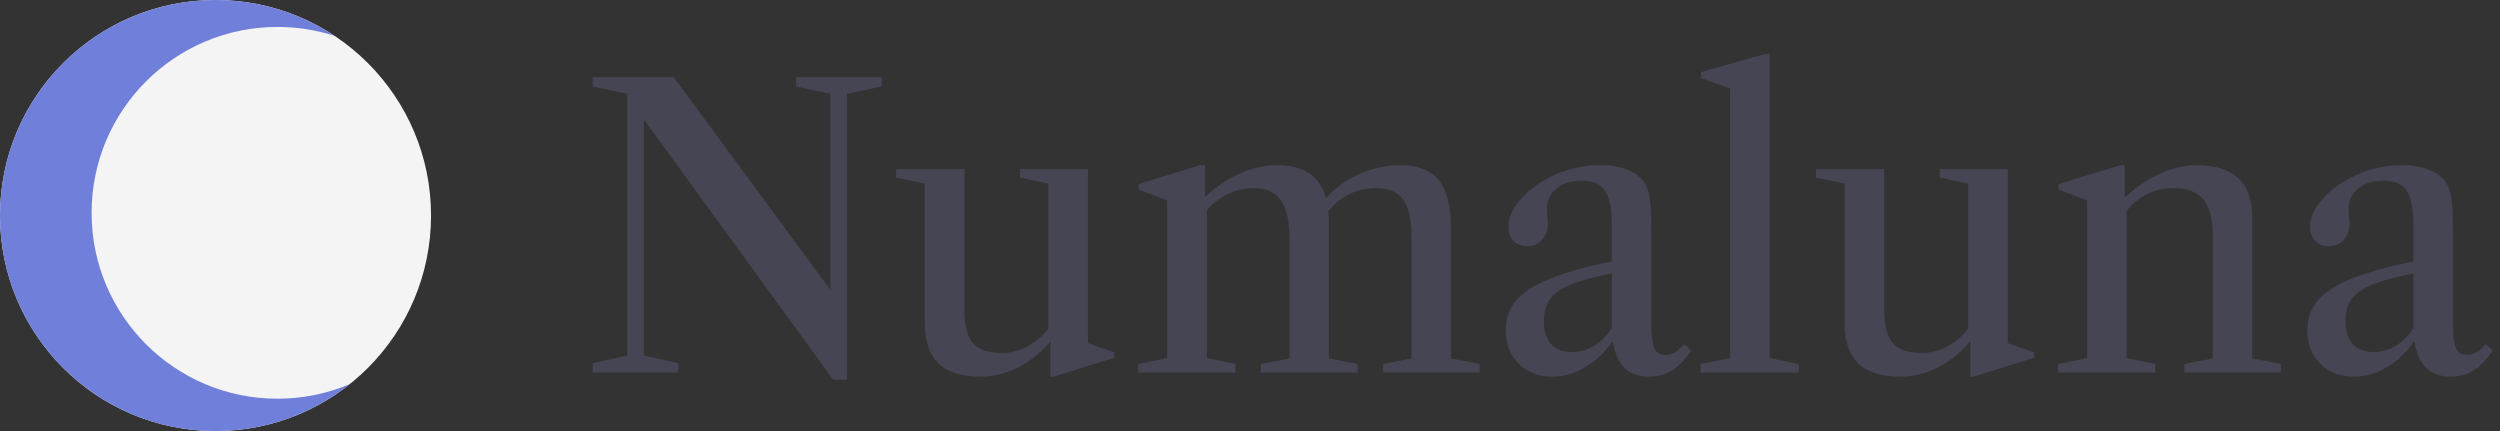
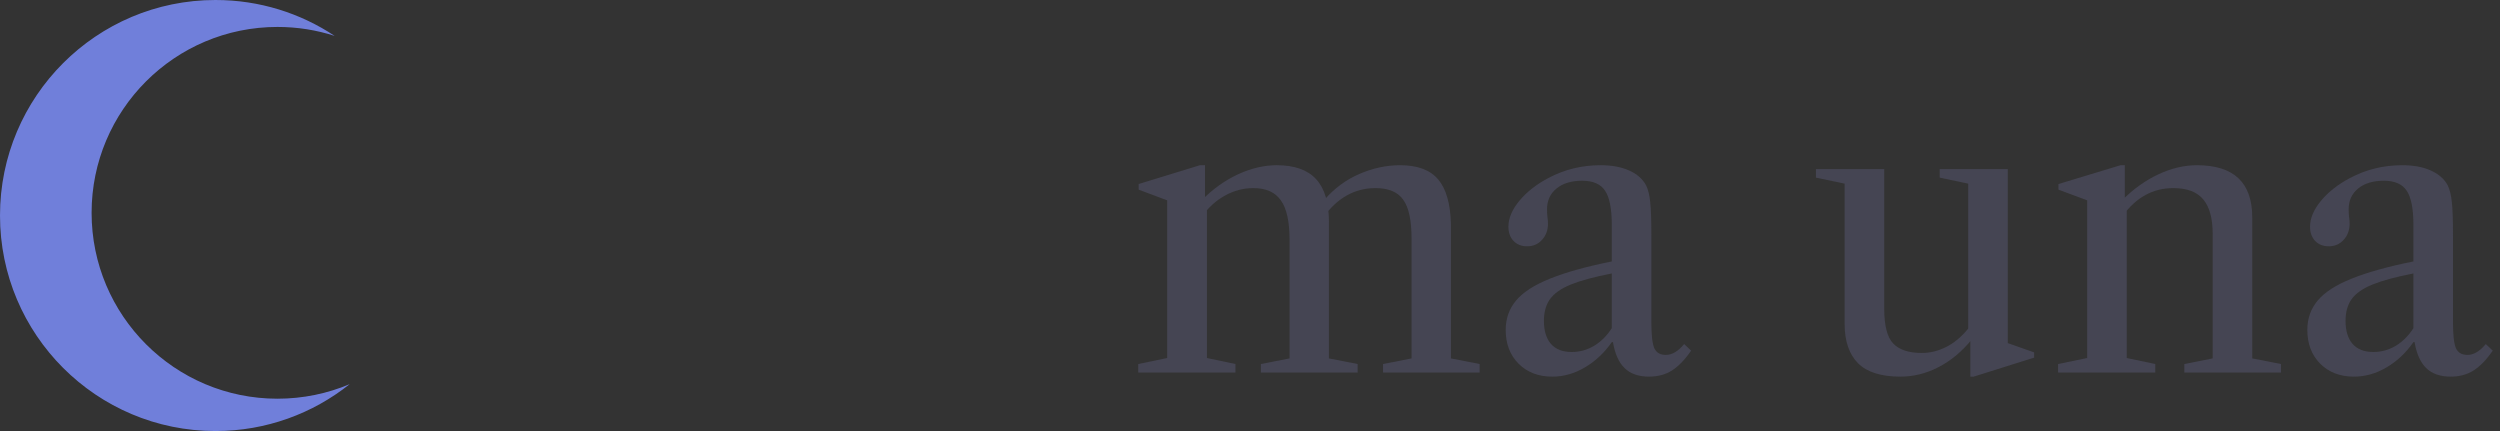
<svg xmlns="http://www.w3.org/2000/svg" fill="none" viewBox="0 0 232 40" height="40" width="232">
  <rect x="0" y="0" width="232" height="40" fill="#333333" stroke="none" />
-   <path fill="#454553" d="M77.32 35.24L59.752 11.084V32.99L62.938 33.71V34.574H55V33.71L58.204 32.99V8.708L55 8.024V7.16H62.524L77.05 26.888V8.708L73.882 8.024V7.16H81.82V8.024L78.598 8.708V35.24H77.32Z" />
-   <path fill="#454553" d="M91.008 34.952C89.208 34.952 87.894 34.538 87.066 33.71C86.238 32.87 85.824 31.658 85.824 30.074V17.042L83.16 16.484V15.692H89.496V28.634C89.496 30.206 89.772 31.286 90.324 31.874C90.888 32.462 91.776 32.756 92.988 32.756C93.816 32.756 94.626 32.54 95.418 32.108C96.21 31.676 96.942 30.998 97.614 30.074V31.514C96.702 32.63 95.676 33.482 94.536 34.07C93.396 34.658 92.22 34.952 91.008 34.952ZM97.488 34.952V31.406L97.29 31.334V17.042L94.644 16.484V15.692H100.962V31.838L103.41 32.702V33.188L97.794 34.952H97.488Z" />
  <path fill="#454553" d="M105.631 34.574V33.782L108.313 33.224V18.59L105.667 17.6V17.078L111.355 15.332H111.823V18.446L112.003 18.626V33.224L114.649 33.782V34.574H105.631ZM117.007 34.574V33.782L119.671 33.26V22.262C119.671 20.558 119.401 19.334 118.861 18.59C118.333 17.834 117.481 17.456 116.305 17.456C115.393 17.456 114.523 17.684 113.695 18.14C112.879 18.584 112.165 19.226 111.553 20.066V18.554C112.561 17.534 113.671 16.742 114.883 16.178C116.107 15.614 117.307 15.332 118.483 15.332C120.127 15.332 121.345 15.764 122.137 16.628C122.929 17.48 123.325 18.812 123.325 20.624V33.26L125.989 33.782V34.574H117.007ZM128.347 34.574V33.782L130.993 33.26V22.154C130.993 20.45 130.735 19.244 130.219 18.536C129.715 17.816 128.857 17.456 127.645 17.456C126.673 17.456 125.785 17.684 124.981 18.14C124.189 18.584 123.493 19.226 122.893 20.066V18.554C123.817 17.486 124.903 16.682 126.151 16.142C127.399 15.602 128.659 15.332 129.931 15.332C131.539 15.332 132.715 15.77 133.459 16.646C134.203 17.522 134.599 18.902 134.647 20.786V33.26L137.311 33.782V34.574H128.347Z" />
  <path fill="#454553" d="M144.049 34.952C142.765 34.952 141.721 34.55 140.917 33.746C140.125 32.942 139.729 31.898 139.729 30.614C139.729 29.558 140.053 28.646 140.701 27.878C141.349 27.11 142.393 26.438 143.833 25.862C145.285 25.274 147.199 24.74 149.575 24.26V20.894C149.575 19.37 149.365 18.302 148.945 17.69C148.537 17.078 147.829 16.772 146.821 16.772C145.825 16.772 145.033 17.012 144.445 17.492C143.857 17.972 143.563 18.62 143.563 19.436C143.563 19.664 143.575 19.892 143.599 20.12C143.635 20.336 143.653 20.546 143.653 20.75C143.653 21.362 143.467 21.866 143.095 22.262C142.735 22.658 142.273 22.856 141.709 22.856C141.193 22.856 140.773 22.688 140.449 22.352C140.137 22.016 139.981 21.578 139.981 21.038C139.981 20.258 140.317 19.46 140.989 18.644C141.673 17.816 142.573 17.108 143.689 16.52C145.177 15.728 146.791 15.332 148.531 15.332C149.575 15.332 150.457 15.494 151.177 15.818C151.909 16.142 152.437 16.604 152.761 17.204C152.953 17.612 153.079 18.128 153.139 18.752C153.211 19.376 153.247 20.42 153.247 21.884V29.93C153.247 31.094 153.337 31.886 153.517 32.306C153.709 32.726 154.063 32.936 154.579 32.936C155.167 32.936 155.737 32.6 156.289 31.928L156.937 32.54C156.349 33.392 155.749 34.01 155.137 34.394C154.537 34.766 153.835 34.952 153.031 34.952C152.059 34.952 151.303 34.688 150.763 34.16C150.223 33.632 149.863 32.828 149.683 31.748H149.575C148.891 32.732 148.063 33.512 147.091 34.088C146.119 34.664 145.105 34.952 144.049 34.952ZM145.849 32.666C146.593 32.666 147.289 32.474 147.937 32.09C148.585 31.694 149.131 31.148 149.575 30.452V25.376C147.967 25.688 146.701 26.03 145.777 26.402C144.865 26.774 144.217 27.23 143.833 27.77C143.461 28.298 143.275 28.964 143.275 29.768C143.275 30.692 143.491 31.406 143.923 31.91C144.367 32.414 145.009 32.666 145.849 32.666Z" />
-   <path fill="#454553" d="M157.813 34.574V33.782L160.549 33.224V8.204L157.849 7.25V6.692L163.843 5H164.221V33.224L166.921 33.782V34.574H157.813Z" />
  <path fill="#454553" d="M176.367 34.952C174.567 34.952 173.253 34.538 172.425 33.71C171.597 32.87 171.183 31.658 171.183 30.074V17.042L168.519 16.484V15.692H174.855V28.634C174.855 30.206 175.131 31.286 175.683 31.874C176.247 32.462 177.135 32.756 178.347 32.756C179.175 32.756 179.985 32.54 180.777 32.108C181.569 31.676 182.301 30.998 182.973 30.074V31.514C182.061 32.63 181.035 33.482 179.895 34.07C178.755 34.658 177.579 34.952 176.367 34.952ZM182.847 34.952V31.406L182.649 31.334V17.042L180.003 16.484V15.692H186.321V31.838L188.769 32.702V33.188L183.153 34.952H182.847Z" />
  <path fill="#454553" d="M202.709 34.574V33.782L205.337 33.26V21.704C205.337 20.276 205.049 19.214 204.473 18.518C203.897 17.81 202.967 17.456 201.683 17.456C199.799 17.456 198.233 18.314 196.985 20.03V18.536C197.993 17.528 199.097 16.742 200.297 16.178C201.497 15.614 202.691 15.332 203.879 15.332C207.299 15.332 209.009 16.946 209.009 20.174V33.26L211.673 33.782V34.574H202.709ZM190.991 34.574V33.782L193.691 33.224V18.59L191.027 17.6V17.078L196.787 15.332H197.183V18.518L197.363 18.698V33.224L200.009 33.782V34.574H190.991Z" />
  <path fill="#454553" d="M218.44 34.952C217.156 34.952 216.112 34.55 215.308 33.746C214.516 32.942 214.12 31.898 214.12 30.614C214.12 29.558 214.444 28.646 215.092 27.878C215.74 27.11 216.784 26.438 218.224 25.862C219.676 25.274 221.59 24.74 223.966 24.26V20.894C223.966 19.37 223.756 18.302 223.336 17.69C222.928 17.078 222.22 16.772 221.212 16.772C220.216 16.772 219.424 17.012 218.836 17.492C218.248 17.972 217.954 18.62 217.954 19.436C217.954 19.664 217.966 19.892 217.99 20.12C218.026 20.336 218.044 20.546 218.044 20.75C218.044 21.362 217.858 21.866 217.486 22.262C217.126 22.658 216.664 22.856 216.1 22.856C215.584 22.856 215.164 22.688 214.84 22.352C214.528 22.016 214.372 21.578 214.372 21.038C214.372 20.258 214.708 19.46 215.38 18.644C216.064 17.816 216.964 17.108 218.08 16.52C219.568 15.728 221.182 15.332 222.922 15.332C223.966 15.332 224.848 15.494 225.568 15.818C226.3 16.142 226.828 16.604 227.152 17.204C227.344 17.612 227.47 18.128 227.53 18.752C227.602 19.376 227.638 20.42 227.638 21.884V29.93C227.638 31.094 227.728 31.886 227.908 32.306C228.1 32.726 228.454 32.936 228.97 32.936C229.558 32.936 230.128 32.6 230.68 31.928L231.328 32.54C230.74 33.392 230.14 34.01 229.528 34.394C228.928 34.766 228.226 34.952 227.422 34.952C226.45 34.952 225.694 34.688 225.154 34.16C224.614 33.632 224.254 32.828 224.074 31.748H223.966C223.282 32.732 222.454 33.512 221.482 34.088C220.51 34.664 219.496 34.952 218.44 34.952ZM220.24 32.666C220.984 32.666 221.68 32.474 222.328 32.09C222.976 31.694 223.522 31.148 223.966 30.452V25.376C222.358 25.688 221.092 26.03 220.168 26.402C219.256 26.774 218.608 27.23 218.224 27.77C217.852 28.298 217.666 28.964 217.666 29.768C217.666 30.692 217.882 31.406 218.314 31.91C218.758 32.414 219.4 32.666 220.24 32.666Z" />
-   <circle fill="#F4F4F4" r="20" cy="20" cx="20" />
  <path fill="#707FDA" d="M20 0C24.088 0 27.889 1.227 31.057 3.332C29.385 2.792 27.602 2.5 25.75 2.5C16.223 2.5 8.5 10.223 8.5 19.75C8.5 29.277 16.223 37 25.75 37C28.127 37 30.392 36.518 32.452 35.648C29.035 38.371 24.709 40 20 40C8.954 40 0 31.046 0 20C0 8.954 8.954 0 20 0Z" />
</svg>